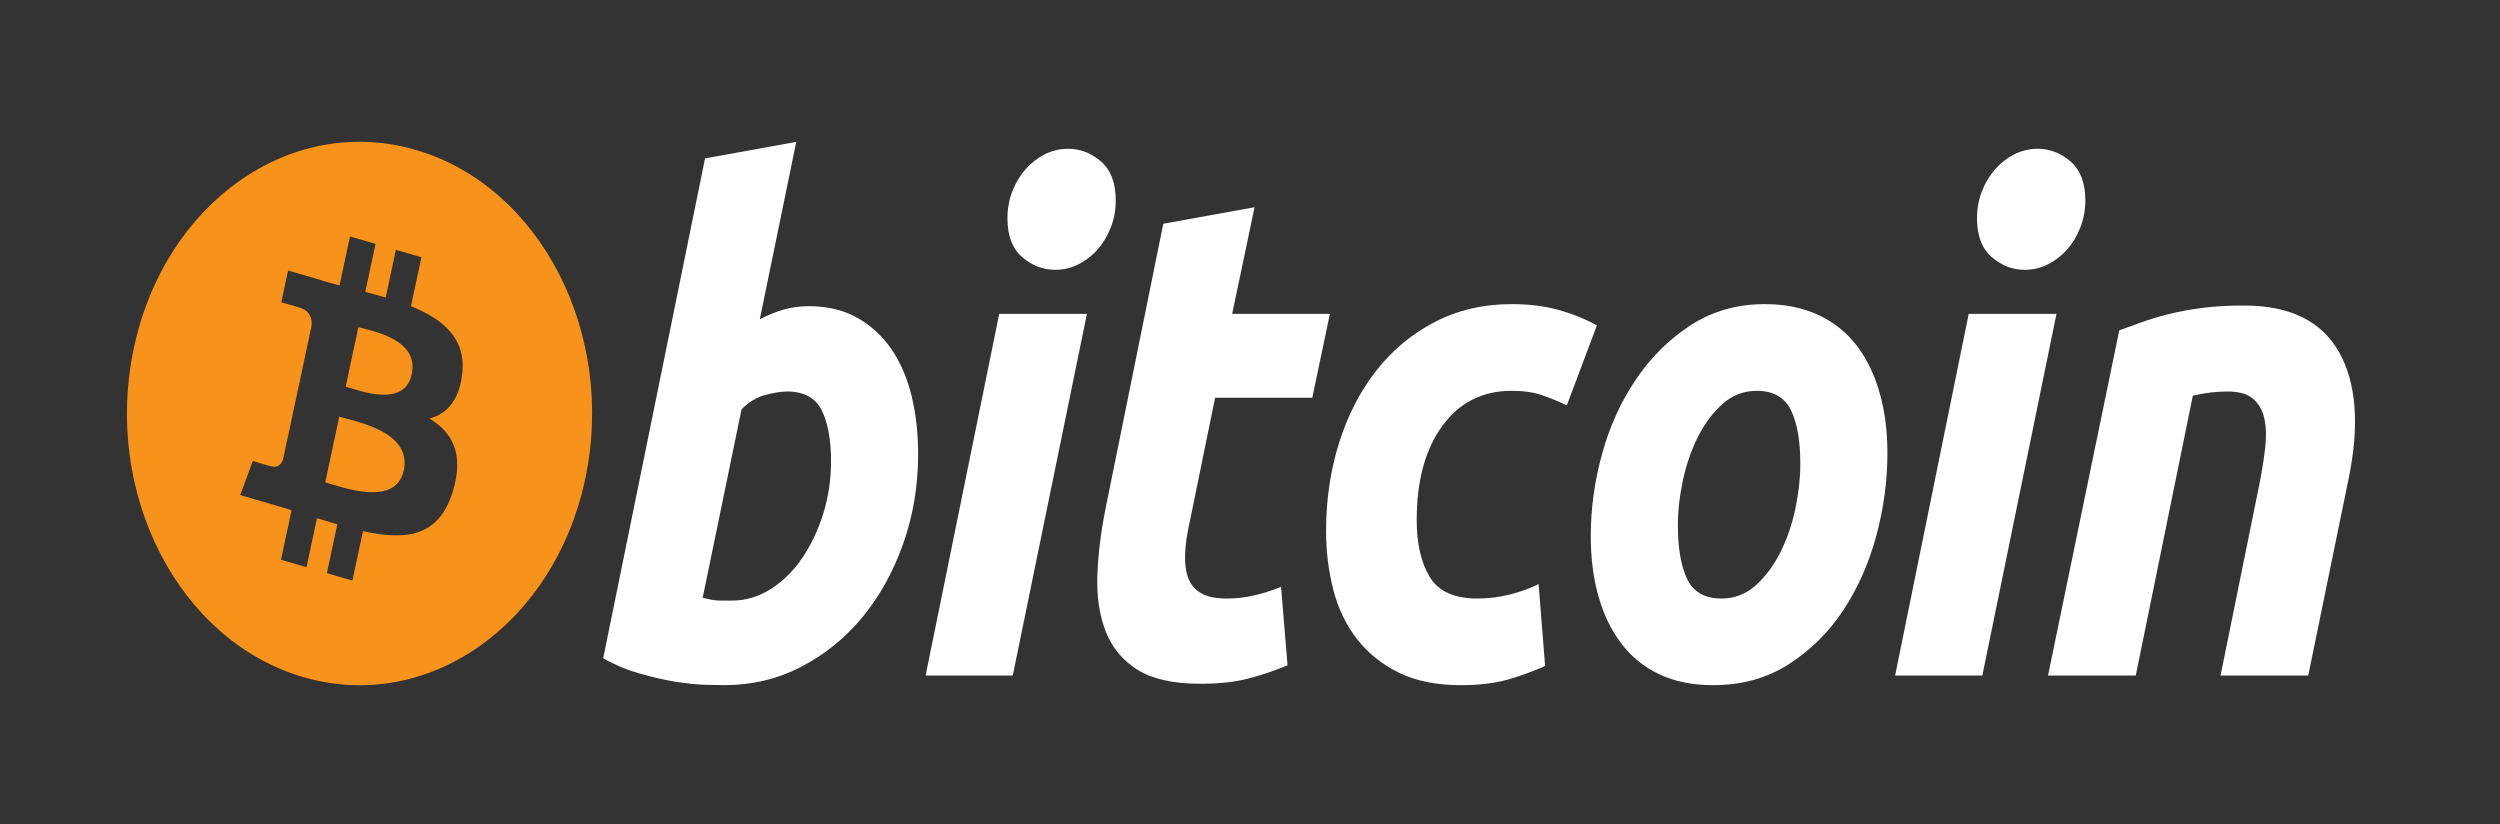
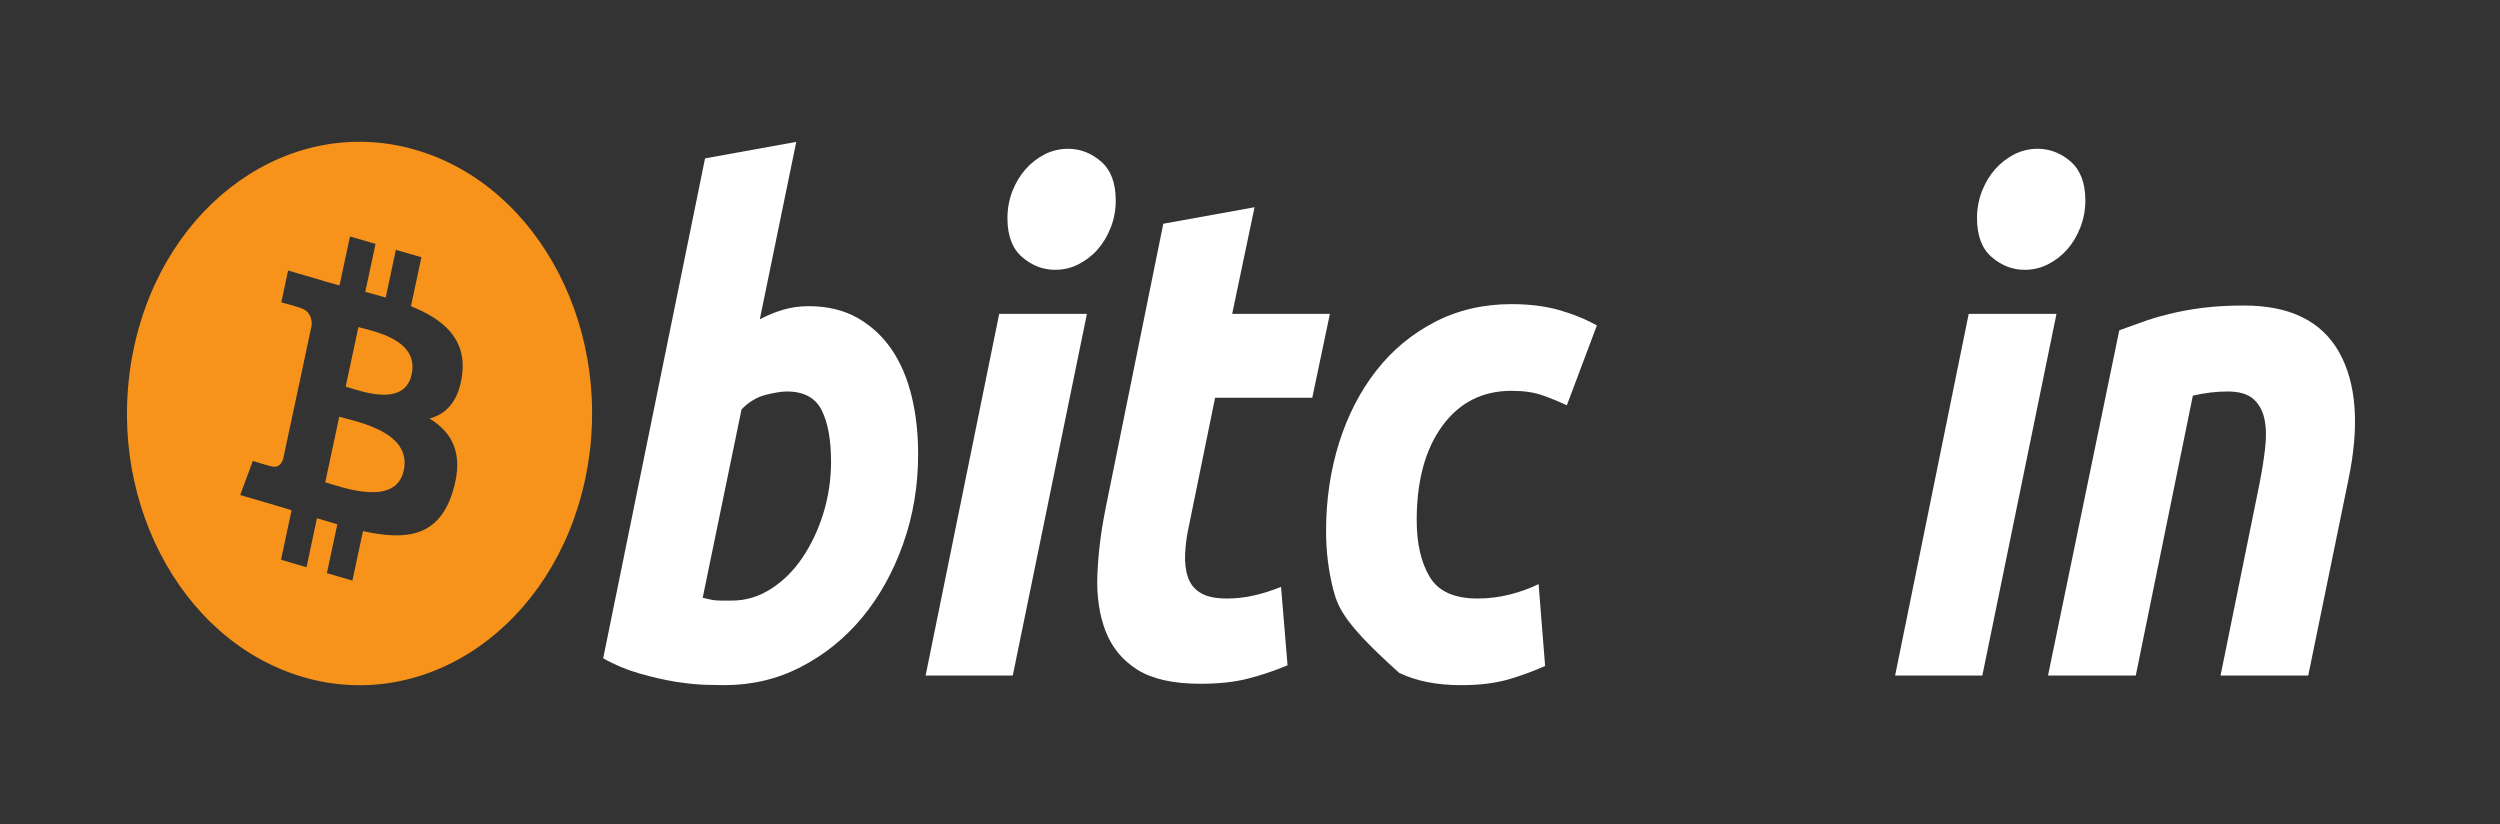
<svg xmlns="http://www.w3.org/2000/svg" width="91" height="30" viewBox="0 0 91 30" fill="none">
  <rect x="0" y="0" width="91" height="30" fill="#333333" stroke="none" />
  <g clip-path="url(#clip0_12586_13048)">
    <path d="M4.874 12.66C6.004 7.361 10.599 4.135 15.134 5.457C19.671 6.778 22.432 12.145 21.3 17.444C20.17 22.742 15.575 25.968 11.039 24.646C6.504 23.325 3.742 17.958 4.874 12.66ZM12.359 10.389C12.157 10.335 11.959 10.283 11.766 10.227L11.767 10.221L10.487 9.846L10.239 11.007C10.239 11.007 10.928 11.191 10.914 11.203C11.29 11.312 11.358 11.603 11.346 11.834L10.914 13.864C10.939 13.871 10.973 13.883 11.009 13.901C10.978 13.892 10.945 13.881 10.912 13.872L10.304 16.718C10.259 16.85 10.142 17.051 9.879 16.974C9.887 16.99 9.203 16.778 9.203 16.778L8.743 18.02L9.951 18.372C10.176 18.438 10.396 18.508 10.614 18.572L10.229 20.375L11.157 20.646L11.538 18.862C11.791 18.942 12.037 19.016 12.278 19.086L11.899 20.862L12.828 21.133L13.212 19.333C14.796 19.682 15.987 19.541 16.489 17.867C16.893 16.52 16.469 15.742 15.635 15.235C16.242 15.072 16.699 14.606 16.821 13.642C16.99 12.327 16.131 11.618 14.959 11.146L15.339 9.364L14.41 9.094L14.04 10.829C13.796 10.758 13.545 10.691 13.296 10.625L13.67 8.878L12.74 8.607L12.359 10.389ZM12.349 15.168C12.98 15.351 14.999 15.714 14.698 17.119C14.411 18.466 12.469 17.739 11.839 17.556L12.349 15.168ZM13.046 11.906C13.571 12.058 15.259 12.345 14.986 13.624C14.723 14.849 13.107 14.226 12.583 14.073L13.046 11.906Z" fill="#F7931A" />
    <path fill-rule="evenodd" clip-rule="evenodd" d="M29.434 11.145C30.12 11.145 30.714 11.289 31.212 11.571C31.713 11.856 32.127 12.24 32.458 12.723C32.785 13.209 33.028 13.775 33.185 14.426C33.342 15.077 33.42 15.778 33.42 16.528C33.42 17.681 33.239 18.769 32.874 19.796C32.51 20.823 32.015 21.714 31.385 22.475C30.755 23.234 30.013 23.832 29.156 24.275C28.301 24.718 27.37 24.939 26.372 24.939C26.242 24.939 26.016 24.935 25.695 24.927C25.374 24.919 25.005 24.88 24.593 24.816C24.177 24.748 23.738 24.647 23.275 24.514C22.811 24.382 22.37 24.197 21.956 23.962L25.664 5.765L28.984 5.164L27.657 11.622C27.941 11.472 28.227 11.356 28.513 11.272C28.798 11.189 29.106 11.145 29.434 11.145ZM26.648 21.861C27.149 21.861 27.62 21.718 28.062 21.436C28.506 21.153 28.89 20.771 29.21 20.297C29.531 19.82 29.785 19.282 29.971 18.682C30.156 18.081 30.25 17.455 30.25 16.802C30.25 16.002 30.135 15.377 29.906 14.926C29.678 14.476 29.256 14.25 28.642 14.25C28.441 14.25 28.182 14.295 27.861 14.374C27.538 14.46 27.25 14.636 26.992 14.901L25.578 21.759C25.664 21.777 25.739 21.793 25.803 21.81C25.866 21.827 25.936 21.839 26.005 21.847C26.078 21.857 26.162 21.861 26.263 21.861C26.365 21.861 26.492 21.861 26.648 21.861Z" fill="white" />
    <path fill-rule="evenodd" clip-rule="evenodd" d="M36.865 24.59H33.692L36.371 11.425H39.564L36.865 24.59ZM38.407 9.821C37.965 9.821 37.564 9.667 37.207 9.358C36.849 9.052 36.671 8.58 36.671 7.943C36.671 7.594 36.732 7.266 36.852 6.955C36.974 6.646 37.134 6.381 37.335 6.154C37.536 5.93 37.767 5.751 38.031 5.615C38.296 5.482 38.578 5.416 38.879 5.416C39.321 5.416 39.72 5.57 40.078 5.879C40.434 6.189 40.613 6.66 40.613 7.294C40.613 7.644 40.553 7.973 40.431 8.282C40.31 8.592 40.15 8.858 39.95 9.084C39.751 9.31 39.517 9.487 39.254 9.621C38.988 9.756 38.707 9.821 38.407 9.821Z" fill="white" />
    <path fill-rule="evenodd" clip-rule="evenodd" d="M42.344 8.144L45.666 7.543L44.851 11.424H48.408L47.767 14.477H44.23L43.289 19.083C43.201 19.466 43.153 19.825 43.138 20.158C43.123 20.493 43.159 20.78 43.245 21.022C43.33 21.265 43.483 21.452 43.705 21.584C43.927 21.719 44.243 21.786 44.659 21.786C45.001 21.786 45.334 21.748 45.657 21.672C45.977 21.599 46.302 21.496 46.63 21.36L46.867 24.215C46.438 24.399 45.974 24.557 45.474 24.689C44.973 24.824 44.38 24.889 43.695 24.889C42.709 24.889 41.946 24.718 41.401 24.378C40.858 24.035 40.473 23.567 40.243 22.973C40.017 22.384 39.915 21.702 39.944 20.935C39.973 20.167 40.072 19.358 40.243 18.507L42.344 8.144Z" fill="white" />
-     <path fill-rule="evenodd" clip-rule="evenodd" d="M48.269 19.333C48.269 18.2 48.426 17.129 48.74 16.128C49.053 15.127 49.505 14.25 50.091 13.498C50.674 12.75 51.386 12.157 52.224 11.722C53.057 11.289 53.991 11.07 55.019 11.07C55.663 11.07 56.238 11.142 56.744 11.284C57.252 11.428 57.711 11.613 58.126 11.847L57.033 14.753C56.747 14.617 56.45 14.498 56.144 14.389C55.837 14.28 55.462 14.226 55.019 14.226C53.96 14.226 53.123 14.653 52.501 15.502C51.88 16.352 51.568 17.497 51.568 18.932C51.568 19.784 51.725 20.471 52.041 20.998C52.355 21.524 52.935 21.786 53.776 21.786C54.191 21.786 54.592 21.735 54.976 21.636C55.363 21.536 55.705 21.41 56.005 21.261L56.242 24.24C55.841 24.421 55.399 24.586 54.913 24.729C54.427 24.868 53.848 24.94 53.177 24.94C52.291 24.94 51.541 24.788 50.927 24.49C50.313 24.188 49.806 23.786 49.406 23.275C49.005 22.765 48.716 22.169 48.537 21.485C48.36 20.802 48.269 20.083 48.269 19.333Z" fill="white" />
-     <path fill-rule="evenodd" clip-rule="evenodd" d="M62.36 24.94C61.603 24.94 60.945 24.805 60.388 24.539C59.831 24.272 59.371 23.898 59.007 23.412C58.641 22.929 58.368 22.358 58.182 21.698C57.994 21.039 57.904 20.309 57.904 19.51C57.904 18.506 58.042 17.504 58.321 16.504C58.598 15.502 59.01 14.602 59.554 13.801C60.094 13 60.761 12.345 61.545 11.834C62.33 11.326 63.231 11.07 64.245 11.07C64.987 11.07 65.642 11.206 66.207 11.473C66.77 11.739 67.233 12.116 67.6 12.599C67.963 13.084 68.238 13.655 68.423 14.314C68.61 14.971 68.702 15.703 68.702 16.504C68.702 17.504 68.566 18.506 68.296 19.509C68.026 20.507 67.625 21.41 67.096 22.212C66.568 23.012 65.907 23.667 65.114 24.175C64.322 24.685 63.403 24.94 62.36 24.94ZM63.945 14.226C63.475 14.226 63.059 14.385 62.703 14.701C62.346 15.02 62.046 15.42 61.804 15.903C61.56 16.388 61.379 16.918 61.256 17.493C61.134 18.069 61.075 18.614 61.075 19.132C61.075 19.968 61.191 20.617 61.417 21.087C61.647 21.552 62.06 21.787 62.661 21.787C63.133 21.787 63.546 21.629 63.904 21.31C64.258 20.994 64.559 20.593 64.803 20.109C65.046 19.626 65.228 19.095 65.351 18.519C65.472 17.944 65.532 17.397 65.532 16.88C65.532 16.046 65.418 15.395 65.189 14.927C64.959 14.461 64.545 14.226 63.945 14.226Z" fill="white" />
+     <path fill-rule="evenodd" clip-rule="evenodd" d="M48.269 19.333C48.269 18.2 48.426 17.129 48.74 16.128C49.053 15.127 49.505 14.25 50.091 13.498C50.674 12.75 51.386 12.157 52.224 11.722C53.057 11.289 53.991 11.07 55.019 11.07C55.663 11.07 56.238 11.142 56.744 11.284C57.252 11.428 57.711 11.613 58.126 11.847L57.033 14.753C56.747 14.617 56.45 14.498 56.144 14.389C55.837 14.28 55.462 14.226 55.019 14.226C53.96 14.226 53.123 14.653 52.501 15.502C51.88 16.352 51.568 17.497 51.568 18.932C51.568 19.784 51.725 20.471 52.041 20.998C52.355 21.524 52.935 21.786 53.776 21.786C54.191 21.786 54.592 21.735 54.976 21.636C55.363 21.536 55.705 21.41 56.005 21.261L56.242 24.24C55.841 24.421 55.399 24.586 54.913 24.729C54.427 24.868 53.848 24.94 53.177 24.94C52.291 24.94 51.541 24.788 50.927 24.49C49.005 22.765 48.716 22.169 48.537 21.485C48.36 20.802 48.269 20.083 48.269 19.333Z" fill="white" />
    <path fill-rule="evenodd" clip-rule="evenodd" d="M72.157 24.59H68.982L71.661 11.425H74.856L72.157 24.59ZM73.698 9.821C73.256 9.821 72.855 9.667 72.499 9.358C72.142 9.052 71.963 8.58 71.963 7.943C71.963 7.594 72.023 7.266 72.145 6.955C72.266 6.646 72.427 6.381 72.628 6.154C72.827 5.93 73.061 5.751 73.324 5.615C73.588 5.482 73.869 5.416 74.169 5.416C74.613 5.416 75.013 5.57 75.37 5.879C75.726 6.189 75.907 6.66 75.907 7.294C75.907 7.644 75.843 7.973 75.723 8.282C75.603 8.592 75.442 8.858 75.242 9.084C75.041 9.31 74.81 9.487 74.546 9.621C74.281 9.756 74 9.821 73.698 9.821Z" fill="white" />
    <path fill-rule="evenodd" clip-rule="evenodd" d="M77.142 12.023C77.382 11.94 77.651 11.842 77.944 11.734C78.238 11.627 78.566 11.526 78.931 11.437C79.294 11.343 79.703 11.268 80.152 11.209C80.602 11.15 81.113 11.121 81.683 11.121C83.356 11.121 84.509 11.69 85.146 12.824C85.781 13.96 85.891 15.512 85.478 17.481L84.02 24.589H80.828L82.241 17.629C82.328 17.196 82.395 16.775 82.445 16.365C82.496 15.958 82.493 15.599 82.433 15.289C82.377 14.982 82.245 14.732 82.039 14.537C81.829 14.346 81.513 14.25 81.085 14.25C80.671 14.25 80.25 14.301 79.82 14.402L77.742 24.589H74.548L77.142 12.023Z" fill="white" />
  </g>
  <defs>
    <clipPath id="clip0_12586_13048">
      <rect width="82" height="21.149" fill="white" transform="translate(4.25 4.425)" />
    </clipPath>
  </defs>
</svg>